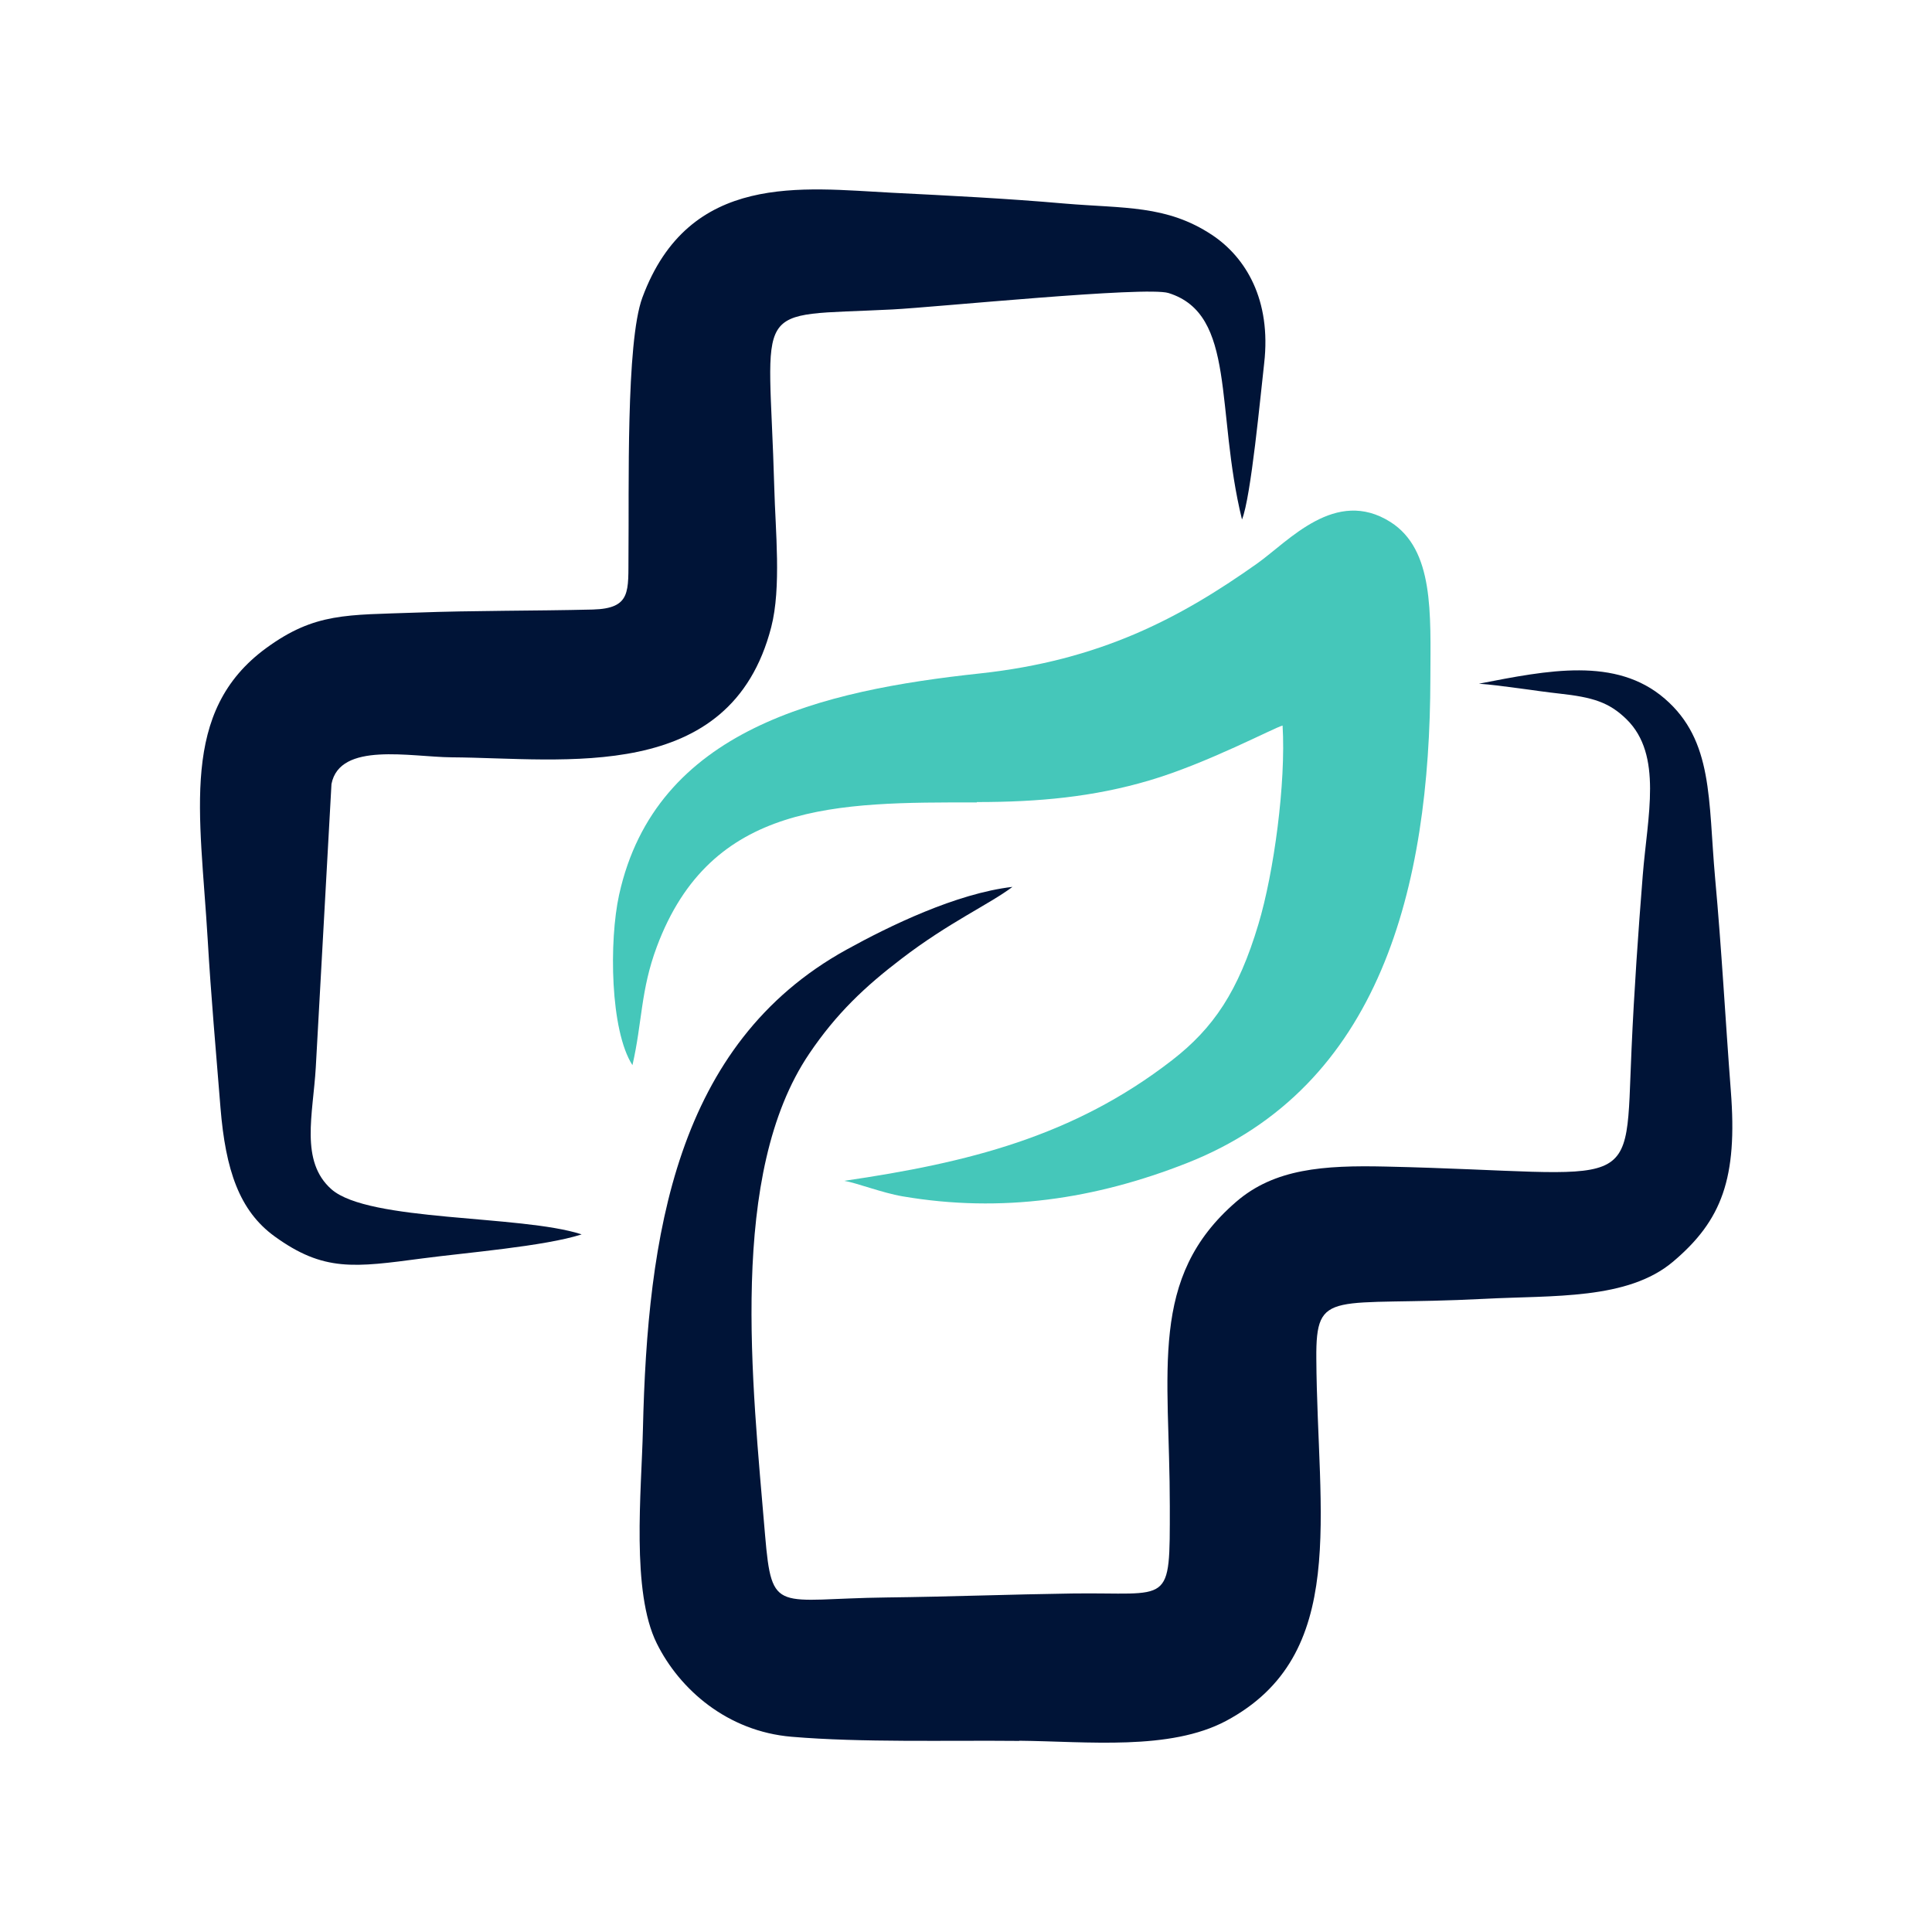
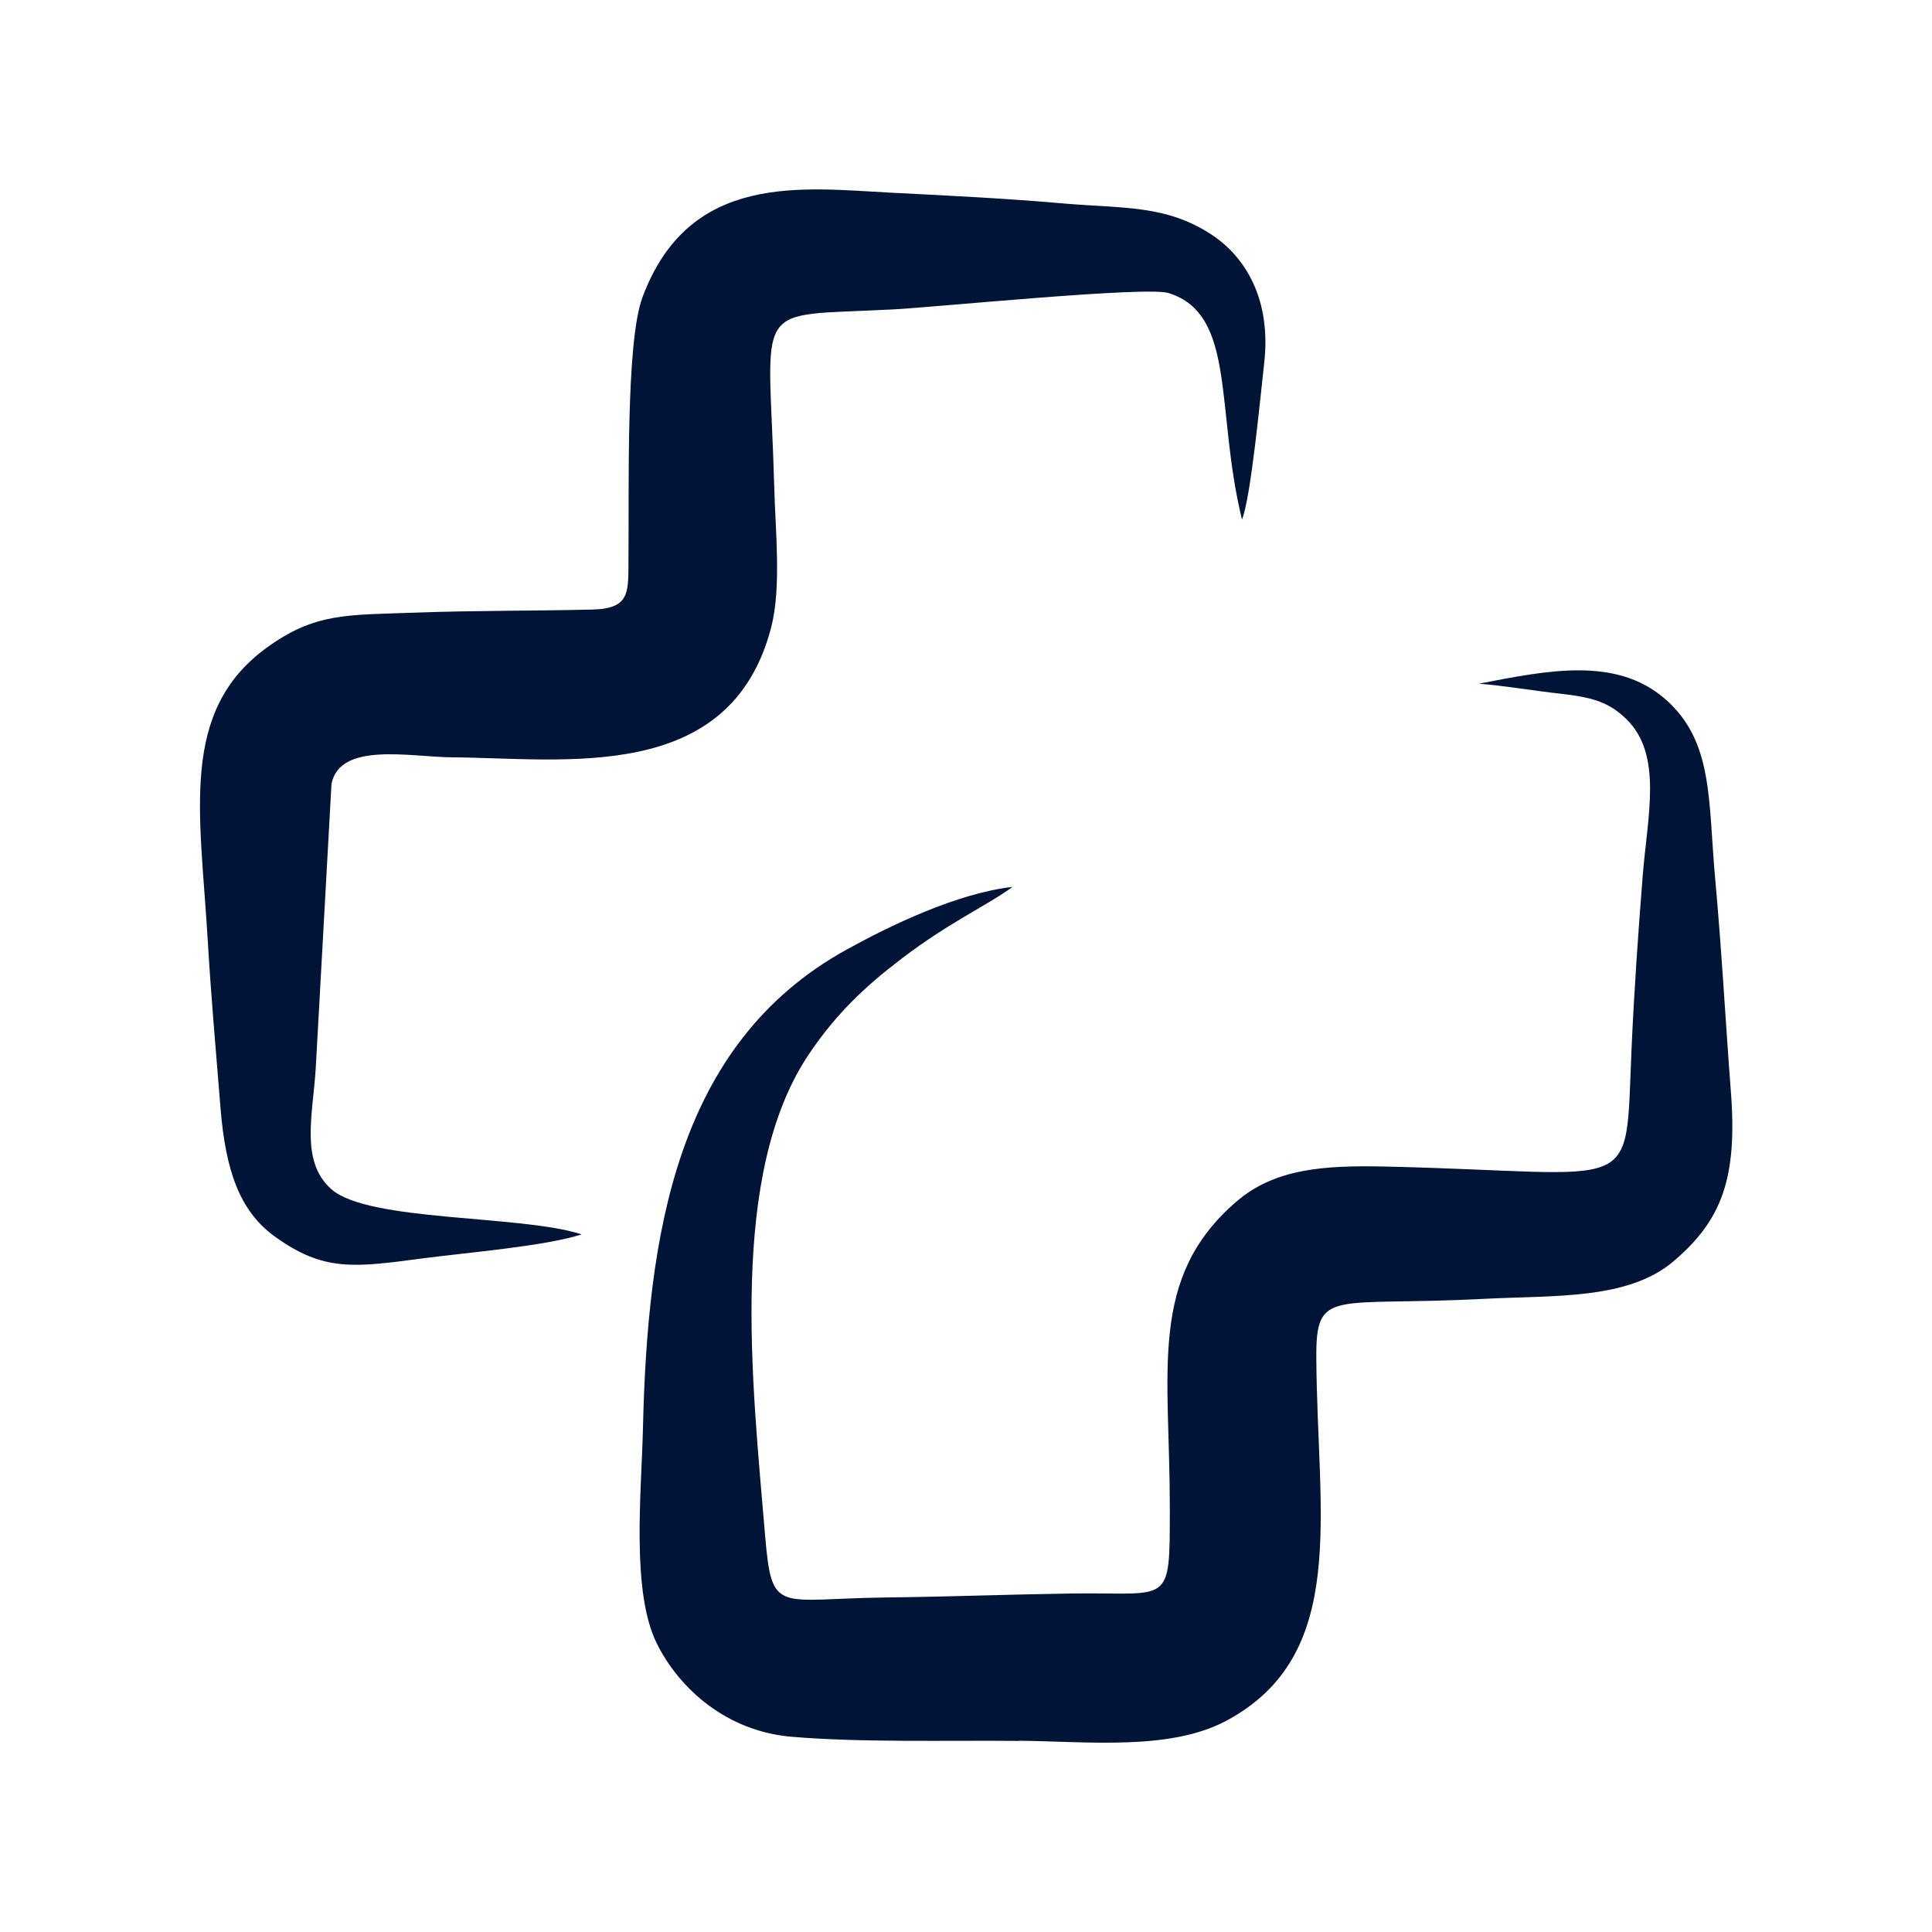
<svg xmlns="http://www.w3.org/2000/svg" xml:space="preserve" width="21.483mm" height="21.483mm" version="1.1" style="shape-rendering:geometricPrecision; text-rendering:geometricPrecision; image-rendering:optimizeQuality; fill-rule:evenodd; clip-rule:evenodd" viewBox="0 0 107.07 107.07">
  <defs>
    <style type="text/css">
   
    .fil2 {fill:none}
    .fil0 {fill:#001437}
    .fil1 {fill:#45C7BA}
   
  </style>
  </defs>
  <g id="Camada_x0020_1">
    <g id="_1964052654880">
      <path class="fil0" d="M56.48 96.47c3.81,0.04 8.35,0.56 11.47,-1.1 6.83,-3.65 5.05,-11.38 5,-20.08 -0.03,-3.95 0.84,-2.87 9.32,-3.31 3.81,-0.2 7.93,0.07 10.45,-2.06 2.71,-2.29 3.58,-4.63 3.2,-9.48 -0.3,-3.92 -0.51,-7.86 -0.87,-11.78 -0.39,-4.34 -0.09,-7.61 -2.79,-9.94 -2.71,-2.34 -6.49,-1.57 -10.3,-0.83 1.26,0.09 3.11,0.4 4.48,0.55 1.81,0.2 2.73,0.47 3.7,1.42 2.02,1.98 1.16,5.37 0.9,8.65 -0.25,3.13 -0.48,6.44 -0.62,9.6 -0.38,8.35 0.64,6.86 -13.62,6.54 -3.46,-0.08 -6.17,0.12 -8.29,1.95 -4.89,4.22 -3.68,9.34 -3.68,16.89 -0,5.61 0.09,4.74 -5.42,4.82 -3.42,0.05 -6.85,0.18 -10.27,0.22 -6.1,0.07 -6.36,1 -6.74,-3.45 -0.71,-8.47 -2.05,-20.04 2.45,-26.69 1.5,-2.22 3.08,-3.71 5.1,-5.25 2.63,-2.02 4.89,-3.03 6.16,-3.99 -3.11,0.36 -6.83,2.17 -9.2,3.48 -9.47,5.23 -11.03,15.83 -11.28,26.58 -0.08,3.46 -0.66,9 0.77,11.87 1.26,2.54 3.9,4.87 7.47,5.17 3.9,0.33 8.63,0.19 12.62,0.23z" />
      <path class="fil0" d="M32.21 68.4c-3.36,-1.08 -11.78,-0.68 -13.84,-2.49 -1.76,-1.55 -1.02,-4.16 -0.87,-6.75l0.87 -15.71c0.46,-2.36 4.38,-1.5 6.65,-1.48 6.25,0.04 15.46,1.53 17.72,-7.21 0.57,-2.2 0.23,-5.38 0.17,-7.73 -0.29,-10.52 -1.43,-9.47 6.54,-9.88 2.38,-0.12 14.07,-1.3 15.31,-0.91 3.78,1.18 2.58,6.47 4.07,12.55 0.5,-1.22 1.03,-6.93 1.23,-8.66 0.4,-3.5 -1.01,-5.86 -2.89,-7.11 -2.52,-1.67 -4.88,-1.46 -8.18,-1.74 -3.18,-0.28 -6.4,-0.44 -9.58,-0.6 -4.92,-0.25 -11.22,-1.18 -13.81,5.81 -0.92,2.48 -0.73,10.67 -0.77,14.26 -0.02,2.01 0.18,2.97 -1.98,3.03 -3.26,0.08 -6.55,0.05 -9.79,0.17 -3.83,0.14 -5.6,-0.01 -8.3,1.96 -4.82,3.52 -3.67,9.1 -3.25,16.15 0.18,3.09 0.46,6.23 0.71,9.34 0.28,3.43 1.04,5.7 3,7.12 2.72,1.97 4.41,1.72 8.19,1.22 2.42,-0.32 6.77,-0.67 8.82,-1.33z" />
-       <path class="fil1" d="M54.13 44.45c3.42,0 6.46,-0.28 9.57,-1.2 3.19,-0.94 6.95,-2.94 7.38,-3.04 0.19,3.18 -0.48,8.15 -1.34,11.01 -1.11,3.71 -2.48,5.75 -4.79,7.54 -5.46,4.23 -11.32,5.68 -18.16,6.68 0.7,0.12 2.11,0.67 3.23,0.86 5.5,0.94 10.69,0.15 15.75,-1.84 10.73,-4.22 13.48,-15.29 13.5,-26.87 0.01,-3.59 0.21,-7.12 -2.21,-8.66 -3.05,-1.93 -5.63,1.05 -7.39,2.3 -4.29,3.04 -8.71,5.37 -15.35,6.09 -8.75,0.94 -17.98,3.06 -20.01,12.27 -0.56,2.55 -0.5,7.52 0.74,9.44 0.55,-2.41 0.45,-4.15 1.35,-6.56 3,-8.04 9.98,-8.01 17.74,-8z" />
+       <path class="fil1" d="M54.13 44.45z" />
    </g>
-     <rect class="fil2" width="107.07" height="107.07" />
  </g>
</svg>